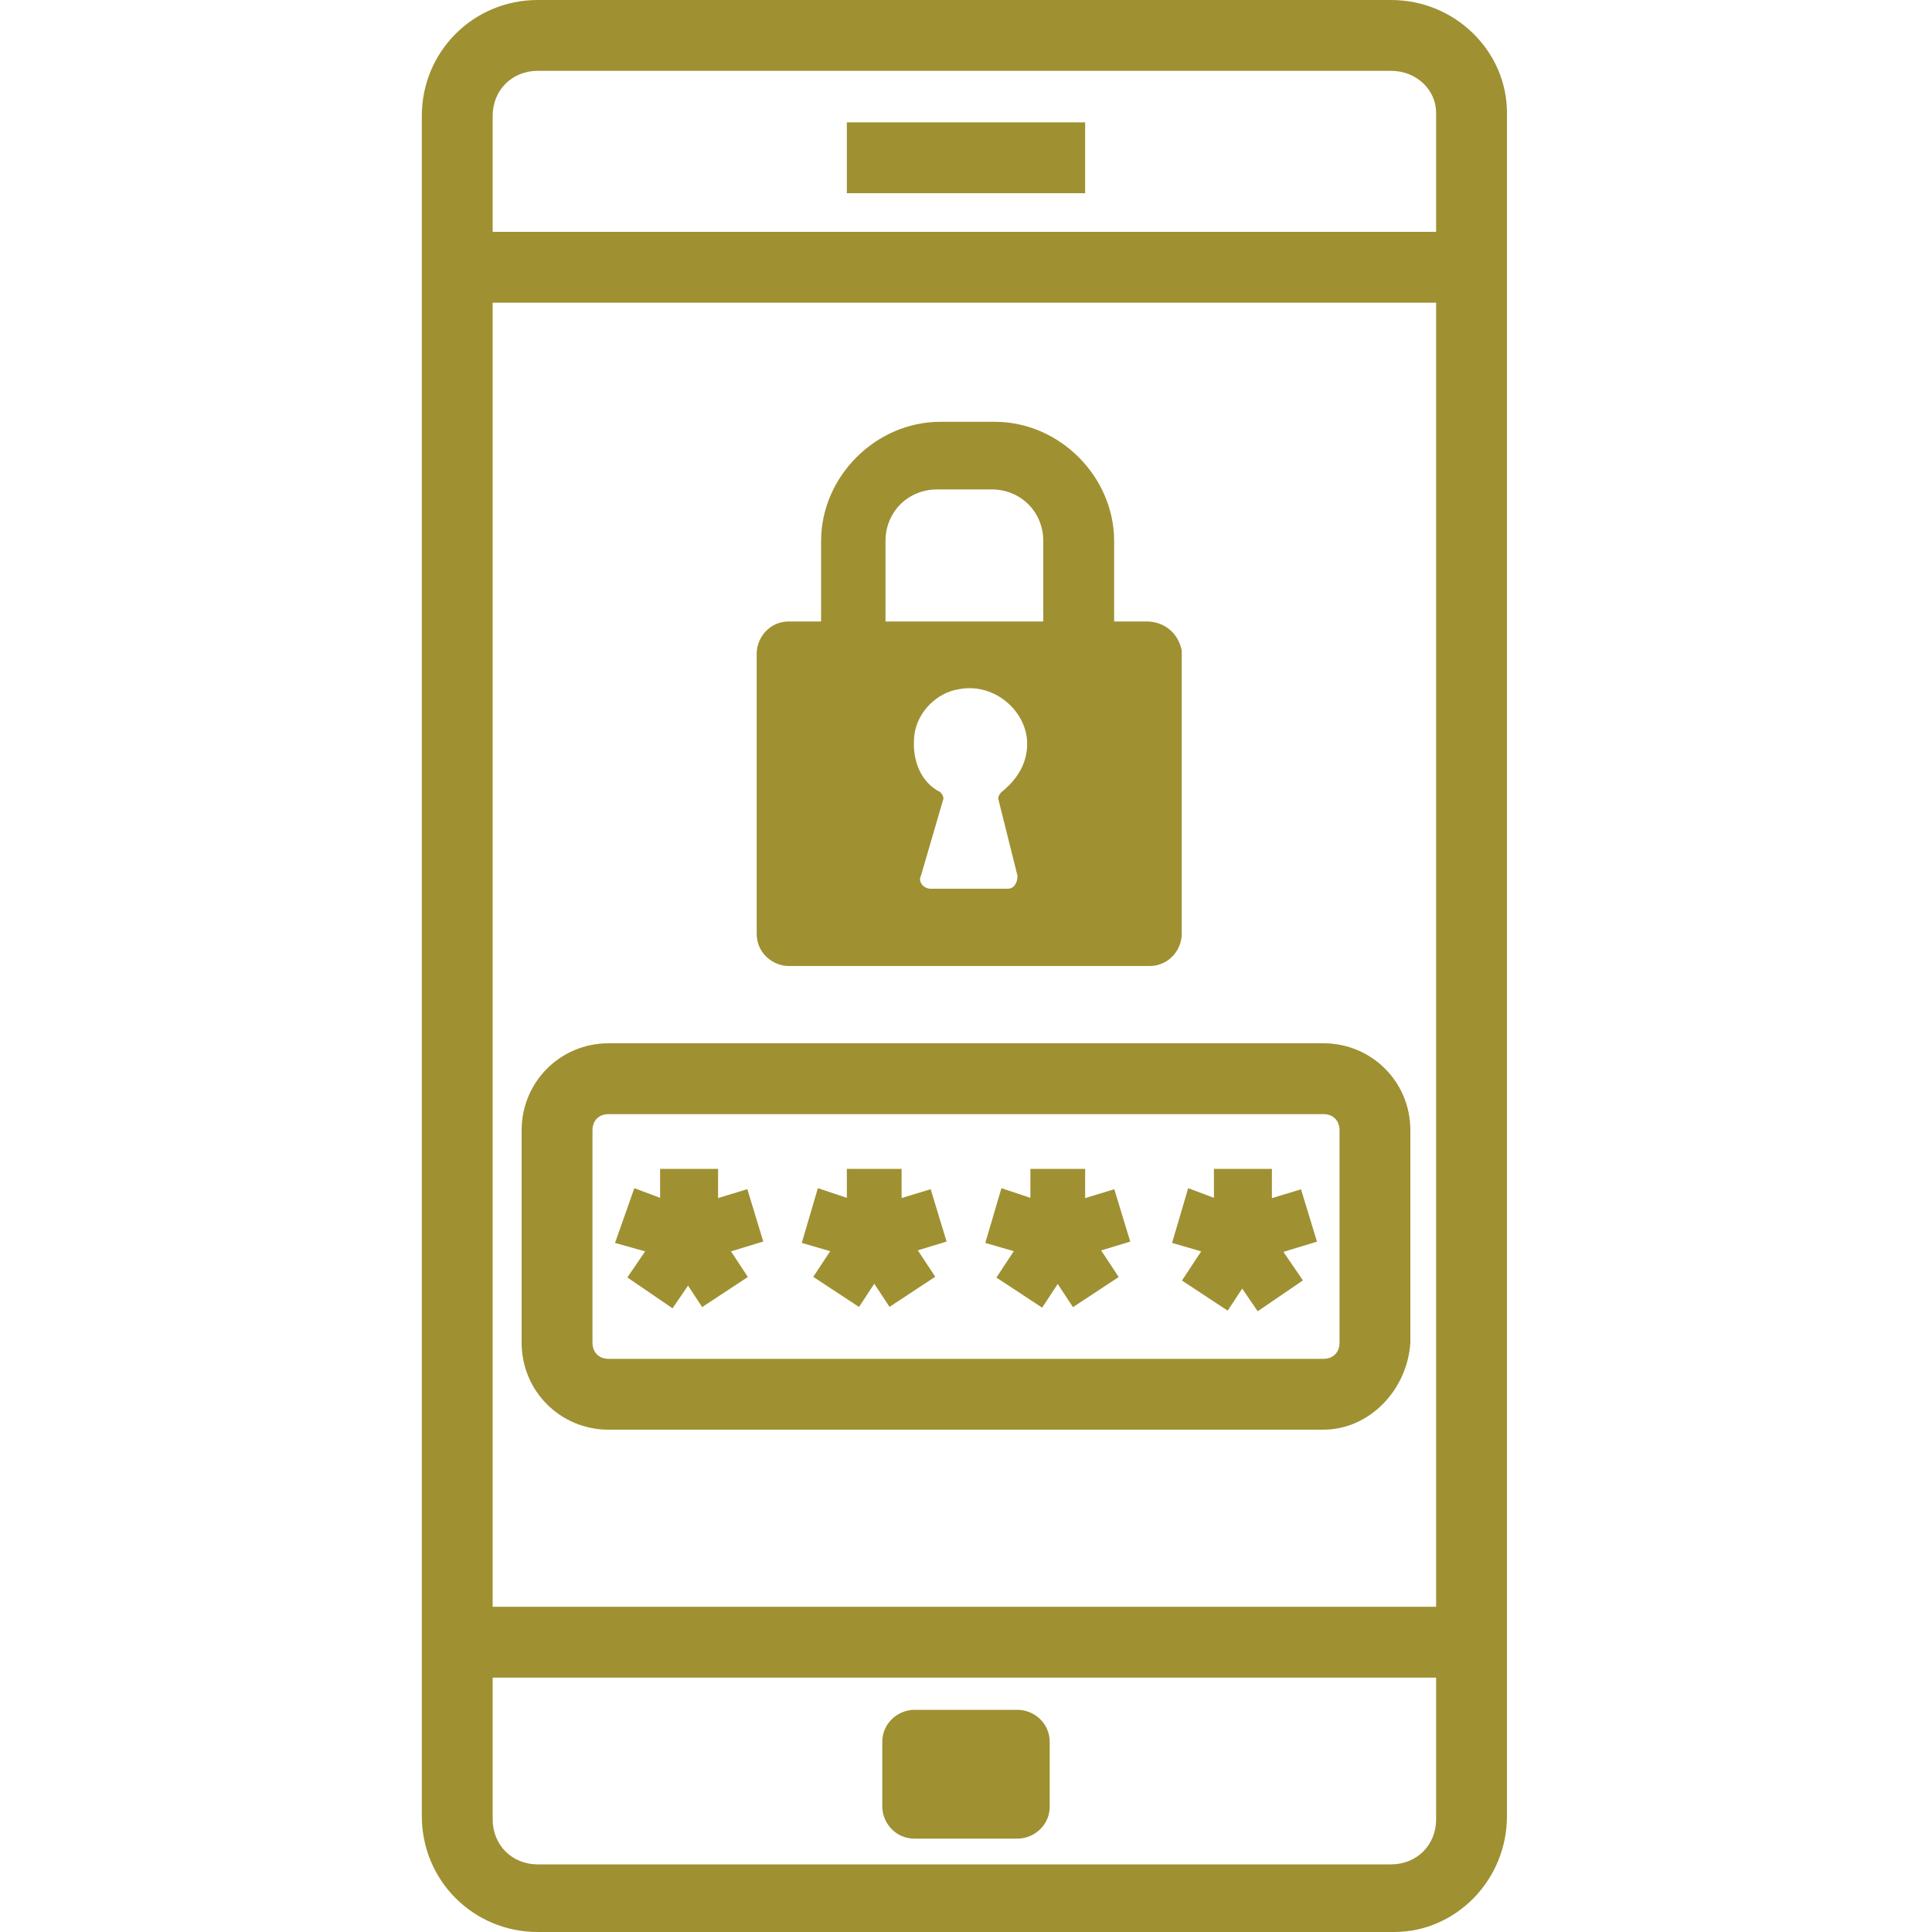
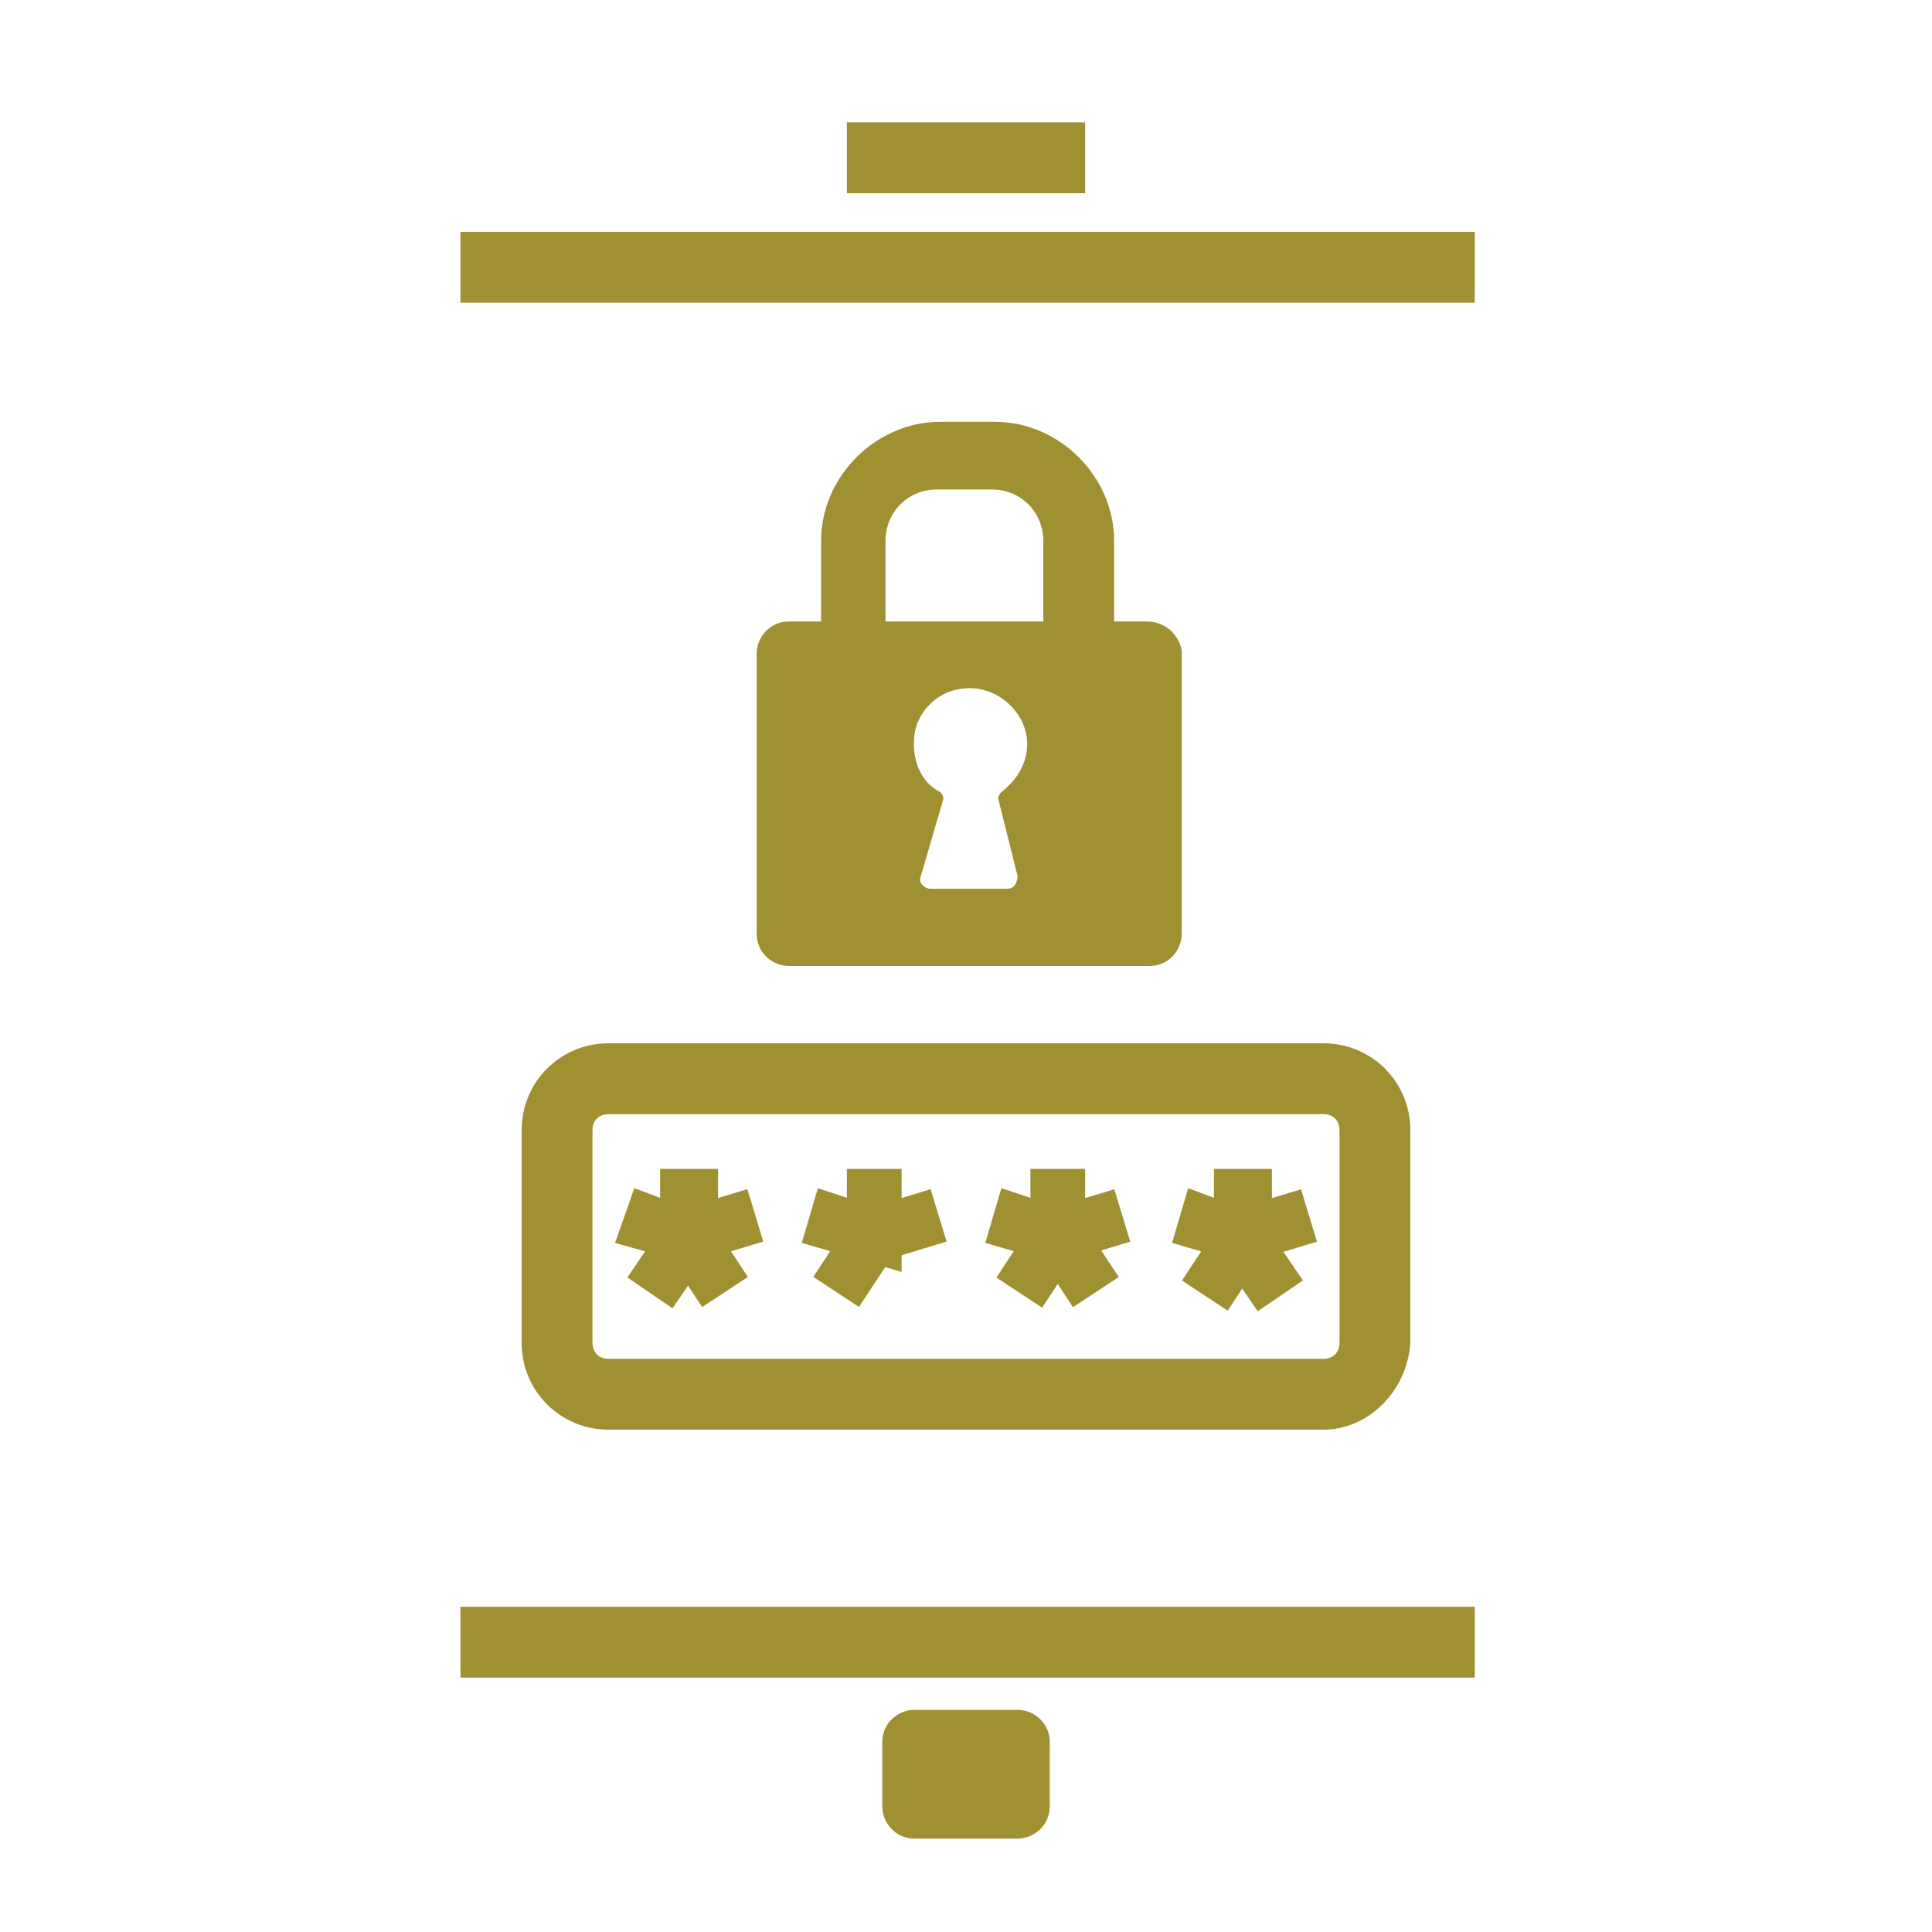
<svg xmlns="http://www.w3.org/2000/svg" id="a" width="60" height="60" viewBox="0 0 60 60">
  <path d="M41.1,44.4H18.9c-1.5,0-2.7-1.2-2.7-2.7v-6.6c0-1.5,1.2-2.7,2.7-2.7h22.2c1.5,0,2.7,1.2,2.7,2.7v6.6c-.1,1.5-1.3,2.7-2.7,2.7Zm-22.2-9.8c-.3,0-.5,.2-.5,.5v6.6c0,.3,.2,.5,.5,.5h22.2c.3,0,.5-.2,.5-.5v-6.6c0-.3-.2-.5-.5-.5H18.9Z" fill="#9f9032" />
  <g>
    <g>
      <polygon points="22.3 39.5 19.1 38.6 19.7 36.9 20.5 37.2 20.5 36.3 22.3 36.3 22.3 39.5" fill="#9f9032" />
      <rect x="19.7" y="38.39" width="2.2" height="1.7" transform="translate(-23.33 34.29) rotate(-55.67)" fill="#9f9032" />
      <rect x="21.4" y="37.2" width="2.1" height="1.7" transform="translate(-10.1 8.18) rotate(-16.92)" fill="#9f9032" />
      <rect x="21.09" y="38.2" width="1.7" height="2.1" transform="translate(-17.97 18.53) rotate(-33.36)" fill="#9f9032" />
    </g>
    <g>
      <polygon points="28 39.5 24.9 38.6 25.4 36.9 26.3 37.2 26.3 36.3 28 36.3 28 39.5" fill="#9f9032" />
      <rect x="25.5" y="38.39" width="2.1" height="1.7" transform="translate(-20.83 39.85) rotate(-56.65)" fill="#9f9032" />
      <rect x="27.1" y="37.2" width="2.1" height="1.7" transform="translate(-9.86 9.84) rotate(-16.92)" fill="#9f9032" />
-       <rect x="26.91" y="38.19" width="1.7" height="2.1" transform="translate(-17.01 21.74) rotate(-33.37)" fill="#9f9032" />
    </g>
    <g>
      <polygon points="33.7 39.5 30.6 38.6 31.1 36.9 32 37.2 32 36.3 33.7 36.3 33.7 39.5" fill="#9f9032" />
      <rect x="31.18" y="38.42" width="2.1" height="1.7" transform="translate(-18.29 44.6) rotate(-56.65)" fill="#9f9032" />
      <rect x="32.8" y="37.2" width="2.1" height="1.7" transform="translate(-9.61 11.5) rotate(-16.92)" fill="#9f9032" />
      <rect x="32.6" y="38.2" width="1.7" height="2.1" transform="translate(-16.07 24.87) rotate(-33.37)" fill="#9f9032" />
    </g>
    <g>
      <polygon points="39.5 39.5 36.4 38.6 36.9 36.9 37.7 37.2 37.7 36.3 39.5 36.3 39.5 39.5" fill="#9f9032" />
      <rect x="36.95" y="38.5" width="2.1" height="1.7" transform="translate(-15.77 49.45) rotate(-56.63)" fill="#9f9032" />
      <rect x="38.6" y="37.2" width="2.1" height="1.7" transform="translate(-9.36 13.19) rotate(-16.92)" fill="#9f9032" />
      <rect x="38.29" y="38.23" width="1.7" height="2.2" transform="translate(-15.36 28.92) rotate(-34.32)" fill="#9f9032" />
    </g>
  </g>
-   <path d="M43.3,60H16.7c-2,0-3.6-1.6-3.6-3.6V3.6c0-2,1.6-3.6,3.6-3.6h26.5c2,0,3.6,1.6,3.6,3.5V56.4c0,2-1.6,3.6-3.5,3.6ZM16.7,2.2c-.8,0-1.4,.6-1.4,1.4V56.5c0,.8,.6,1.4,1.4,1.4h26.5c.8,0,1.4-.6,1.4-1.4V3.5c0-.7-.6-1.3-1.4-1.3H16.7Z" fill="#9f9032" />
  <path d="M31.6,53.1h-3.2c-.5,0-1,.4-1,1v2c0,.5,.4,1,1,1h3.2c.5,0,1-.4,1-1v-2c0-.6-.5-1-1-1Z" fill="#9f9032" />
  <rect x="26.3" y="3.8" width="7.4" height="2.2" fill="#9f9032" />
  <g>
    <rect x="14.3" y="7.2" width="31.5" height="2.2" fill="#9f9032" />
    <rect x="14.3" y="49.9" width="31.5" height="2.2" fill="#9f9032" />
  </g>
  <path d="M35.6,19.3h-1v-2.5c0-2-1.7-3.7-3.7-3.7h-1.7c-2,0-3.7,1.7-3.7,3.7v2.5h-1c-.6,0-1,.5-1,1v8.7c0,.6,.5,1,1,1h11.2c.6,0,1-.5,1-1v-8.8c-.1-.5-.5-.9-1.1-.9Zm-4,7.9c0,.2-.1,.4-.3,.4h-2.4c-.2,0-.4-.2-.3-.4l.7-2.4s0-.1-.1-.2c-.6-.3-.9-1-.8-1.8,.1-.7,.7-1.3,1.4-1.4,1.1-.2,2.1,.7,2.1,1.7,0,.6-.3,1.1-.8,1.5,0,0-.1,.1-.1,.2l.6,2.4Zm-4.1-7.9v-2.5c0-.9,.7-1.6,1.6-1.6h1.7c.9,0,1.6,.7,1.6,1.6v2.5" fill="#9f9032" />
</svg>